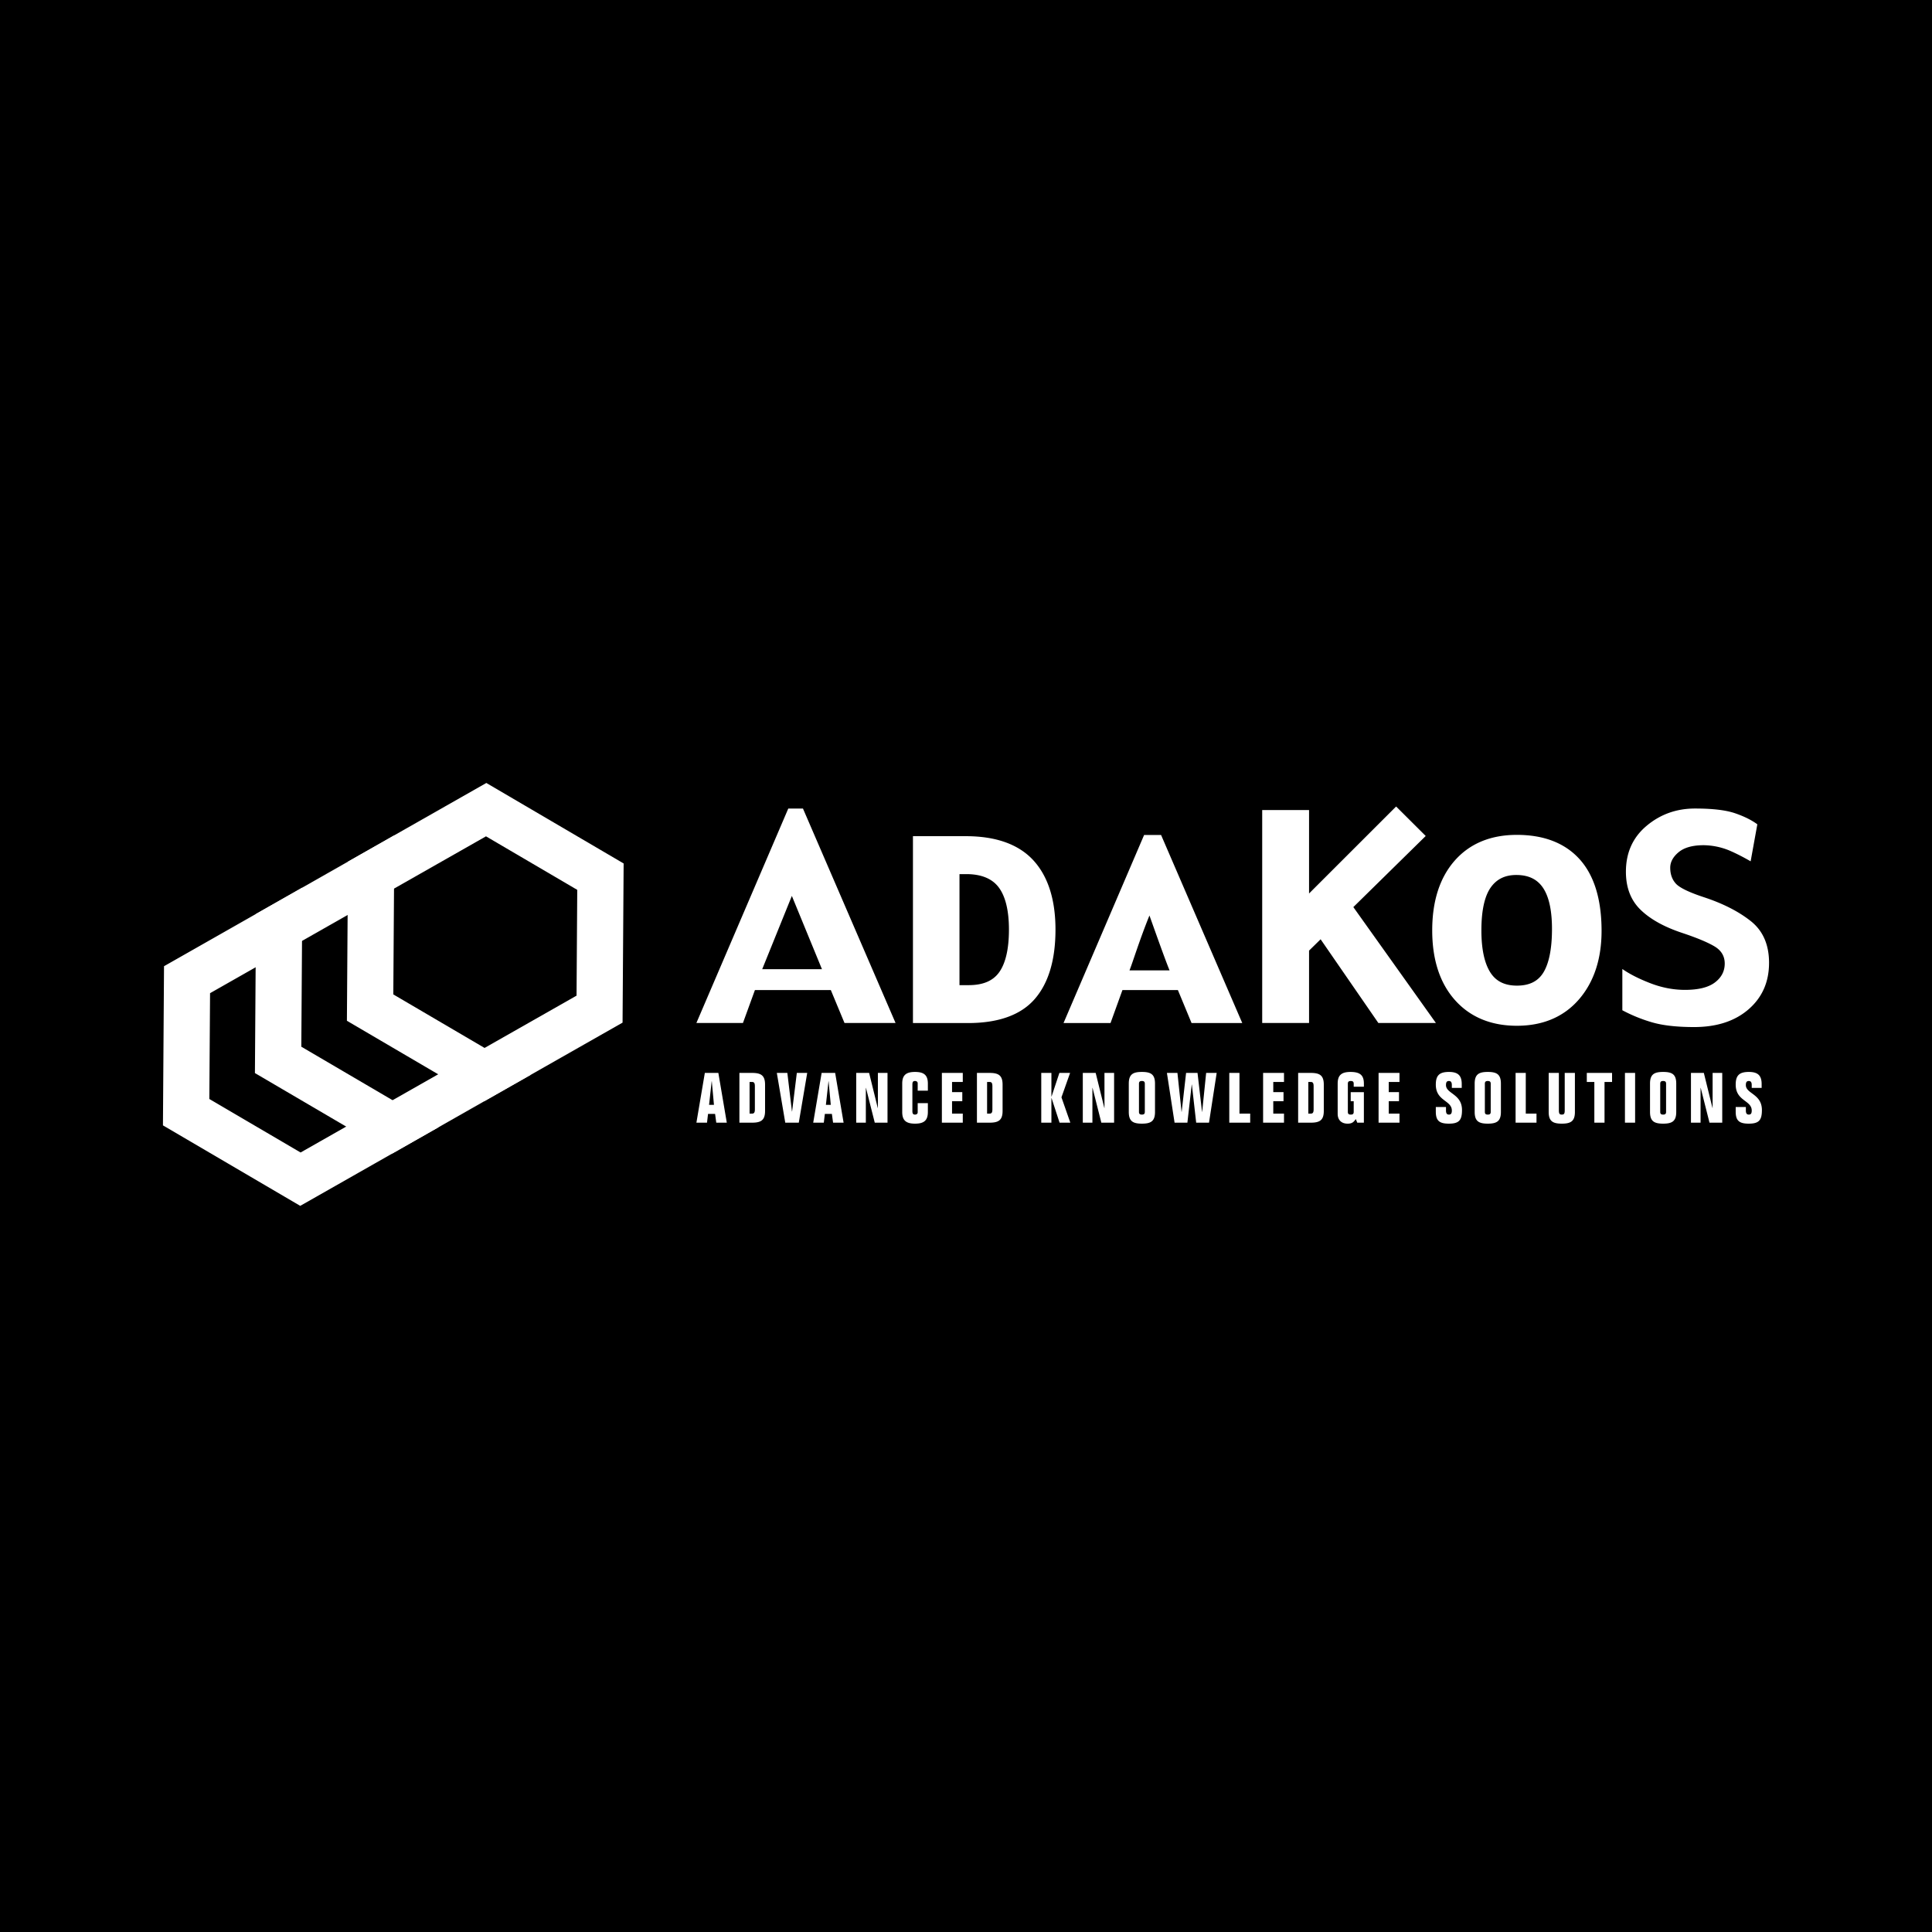
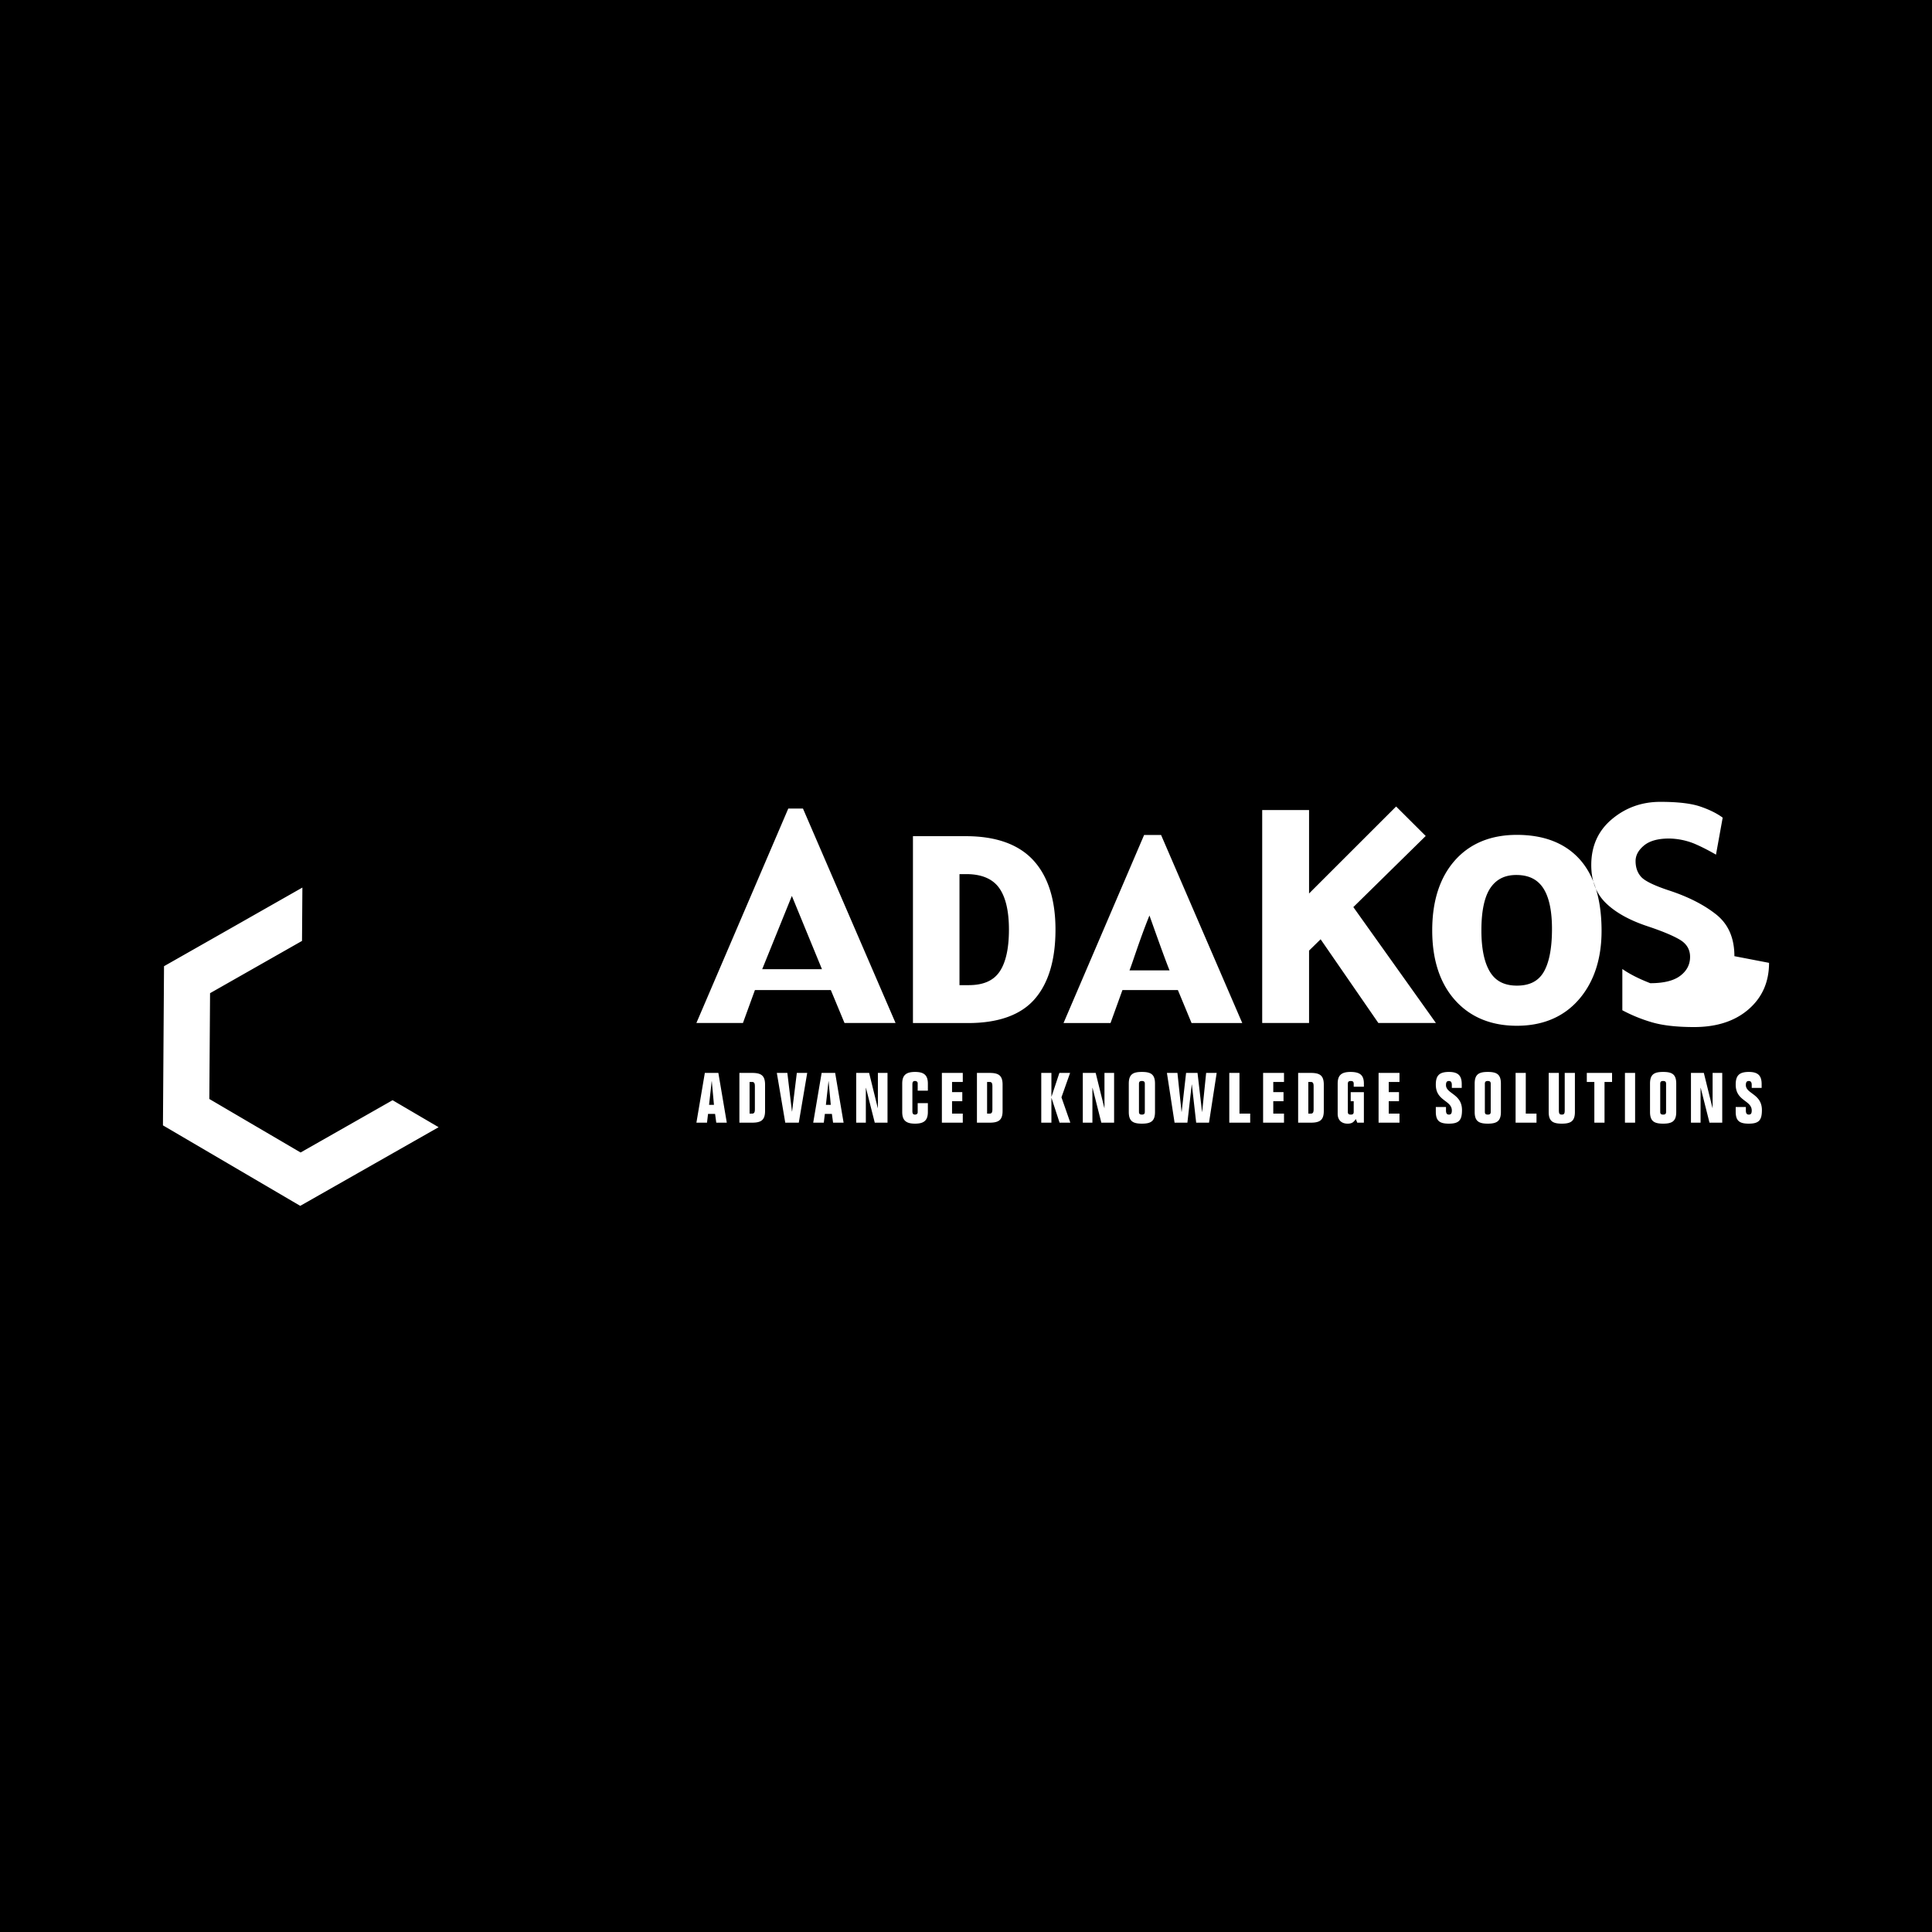
<svg xmlns="http://www.w3.org/2000/svg" width="2500" height="2500" viewBox="0 0 192.756 192.756">
  <g fill-rule="evenodd" clip-rule="evenodd">
    <path d="M0 0h192.756v192.756H0V0z" />
-     <path d="M71.003 107.879h.014l.215 2.352h-.488l.259-2.352zm-.465 4.131l.104-.877h.703l.118.877h1.05l-.842-4.965h-1.349l-.841 4.965h1.057zM74.786 107.947h.237c.208 0 .291.098.291.434v2.293c0 .334-.083.432-.291.432h-.237v-3.159zm-1.016 4.063h1.253c.89 0 1.307-.236 1.307-1.168v-2.629c0-.932-.417-1.168-1.307-1.168H73.77v4.965zM80.536 107.045l-.841 4.965h-1.349l-.842-4.965h1.05l.459 3.846h.014l.473-3.846h1.036zM82.658 107.879h.013l.216 2.352H82.4l.258-2.352zm-.467 4.131l.105-.877h.701l.119.877h1.05l-.842-4.965h-1.349l-.841 4.965h1.057zM87.587 107.045h.96v4.965h-1.272l-.877-3.471h-.013v3.471h-.96v-4.965h1.287l.861 3.498h.014v-3.498zM90.015 108.115c0-.82.354-1.168 1.279-1.168.924 0 1.279.348 1.279 1.168v.703h-1.015v-.744c0-.146-.126-.223-.264-.223-.181 0-.265.076-.265.348v2.656c0 .271.083.348.265.348.138 0 .264-.076.264-.223v-.918h1.015v.877c0 .82-.355 1.168-1.279 1.168-.926 0-1.279-.348-1.279-1.168v-2.824zM93.971 107.045h2.086v.902h-1.071v1.016h1.022v.904h-1.022v1.238h1.071v.905h-2.086v-4.965zM98.482 107.947h.236c.211 0 .293.098.293.434v2.293c0 .334-.082.432-.293.432h-.236v-3.159zm-1.013 4.063h1.25c.891 0 1.309-.236 1.309-1.168v-2.629c0-.932-.418-1.168-1.309-1.168h-1.25v4.965zM104.9 109.395h.016l.779-2.35h1.069l-.862 2.434.885 2.531h-1.072l-.799-2.448h-.016v2.448h-1.013v-4.965h1.013v2.35zM110.193 107.045h.961v4.965h-1.273l-.877-3.471h-.014v3.471h-.959v-4.965h1.285l.864 3.498h.013v-3.498zM113.635 108.123c0-.195.084-.271.293-.271.207 0 .291.076.291.271v2.809c0 .195-.084.271-.291.271-.209 0-.293-.076-.293-.271v-2.809zm-1.016 2.816c0 .93.418 1.168 1.309 1.168.889 0 1.307-.238 1.307-1.168v-2.824c0-.932-.418-1.168-1.307-1.168-.891 0-1.309.236-1.309 1.168v2.824zM116.424 107.045h1.049l.41 3.881h.013l.44-3.881h1.141l.451 3.887h.013l.397-3.887h1.051l-.766 4.965h-1.279l-.43-3.797h-.016l-.431 3.797h-1.279l-.764-4.965zM122.646 112.01v-4.965h1.016v4.06h1.07v.905h-2.086zM126.02 107.045h2.085v.902h-1.07v1.016h1.022v.904h-1.022v1.238h1.07v.905h-2.085v-4.965zM130.531 107.947h.236c.209 0 .293.098.293.434v2.293c0 .334-.084.432-.293.432h-.236v-3.159zm-1.015 4.063h1.252c.891 0 1.307-.236 1.307-1.168v-2.629c0-.932-.416-1.168-1.307-1.168h-1.252v4.965zM136.074 112.01h-.66l-.146-.361c-.209.305-.383.459-.82.459-.592 0-.988-.348-.988-.98v-3.012c0-.82.355-1.168 1.279-1.168.98 0 1.336.348 1.336 1.168v.307h-1.016v-.299c0-.195-.084-.271-.291-.271-.209 0-.293.076-.293.271v2.809c0 .195.084.271.293.271.207 0 .291-.076.291-.271v-1.064h-.299v-.904h1.314v3.045zM137.541 107.045h2.086v.902h-1.072v1.016h1.023v.904h-1.023v1.238h1.072v.905h-2.086v-4.965zM144.85 108.539v-.277c0-.285-.092-.41-.293-.41-.209 0-.291.117-.291.41 0 .869 1.598.869 1.598 2.49 0 1.035-.318 1.355-1.312 1.355-.926 0-1.301-.279-1.301-1.197v-.465h1.016v.348c0 .285.09.41.291.41.209 0 .293-.119.293-.41-.008-1.029-1.6-.926-1.6-2.58 0-.891.334-1.266 1.307-1.266.863 0 1.279.32 1.279 1.203v.389h-.987zM148.145 108.123c0-.195.084-.271.293-.271.207 0 .291.076.291.271v2.809c0 .195-.084.271-.291.271-.209 0-.293-.076-.293-.271v-2.809zm-1.016 2.816c0 .93.418 1.168 1.309 1.168.889 0 1.307-.238 1.307-1.168v-2.824c0-.932-.418-1.168-1.307-1.168-.891 0-1.309.236-1.309 1.168v2.824zM151.211 112.01v-4.965h1.016v4.06h1.07v.905h-2.086zM157.129 110.939c0 .93-.418 1.168-1.307 1.168-.891 0-1.309-.238-1.309-1.168v-3.895h1.016v3.74c0 .348.084.418.293.418s.291-.07.291-.418v-3.74h1.016v3.895zM159.068 107.947h-.752v-.902h2.52v.902h-.752v4.063h-1.016v-4.063zM162.121 107.045h1.014v4.965h-1.014v-4.965zM165.641 108.123c0-.195.082-.271.291-.271s.293.076.293.271v2.809c0 .195-.084.271-.293.271s-.291-.076-.291-.271v-2.809zm-1.018 2.816c0 .93.418 1.168 1.309 1.168s1.307-.238 1.307-1.168v-2.824c0-.932-.416-1.168-1.307-1.168s-1.309.236-1.309 1.168v2.824zM170.867 107.045h.961v4.965h-1.271l-.877-3.471h-.014v3.471h-.959v-4.965h1.285l.863 3.498h.012v-3.498zM174.77 108.539v-.277c0-.285-.09-.41-.293-.41-.207 0-.293.117-.293.41 0 .869 1.602.869 1.602 2.49 0 1.035-.32 1.355-1.314 1.355-.926 0-1.301-.279-1.301-1.197v-.465h1.014v.348c0 .285.092.41.293.41.211 0 .293-.119.293-.41-.008-1.029-1.6-.926-1.6-2.58 0-.891.334-1.266 1.307-1.266.863 0 1.281.32 1.281 1.203v.389h-.989zM76.046 96.695l2.958-7.309 3.003 7.309h-5.961zm4.065-16.028h-1.463l-9.169 21.396h4.645l1.195-3.285h7.572l1.365 3.285h5.094l-9.239-21.396zM103.104 85.84c-1.469-1.602-3.736-2.414-6.739-2.414h-5.28v18.644h5.502c3.028 0 5.267-.807 6.649-2.398 1.373-1.576 2.07-3.906 2.07-6.923.001-2.989-.742-5.314-2.202-6.909zm-3.399 11.137c-.619.881-1.619 1.311-3.062 1.311h-.915V87.211h.682c1.481 0 2.567.442 3.225 1.313.682.901 1.027 2.324 1.027 4.225 0 1.897-.322 3.32-.957 4.228zM143.26 102.062h-5.742l-5.76-8.35-1.153 1.131v7.219h-4.675V80.82h4.675v8.323l8.686-8.679 2.953 2.942-7.221 7.095 8.237 11.561zM157.592 85.718c-1.457-1.609-3.562-2.423-6.256-2.423-2.611 0-4.695.864-6.197 2.568-1.49 1.691-2.246 4.032-2.246 6.961 0 2.928.766 5.268 2.271 6.956 1.514 1.697 3.592 2.561 6.172 2.561 2.611 0 4.701-.893 6.211-2.648 1.496-1.74 2.25-4.053 2.242-6.869-.008-3.118-.748-5.508-2.197-7.106zm-3.627 11.341c-.541.859-1.396 1.277-2.621 1.277s-2.094-.434-2.658-1.324c-.588-.932-.887-2.337-.887-4.184 0-1.97.314-3.414.936-4.29.602-.849 1.455-1.254 2.604-1.24 1.205.014 2.066.447 2.635 1.322.592.909.883 2.323.867 4.205-.015 1.908-.312 3.331-.876 4.234zM176.498 96.064c0 1.908-.682 3.453-2.043 4.635-1.361 1.18-3.174 1.771-5.436 1.771-1.754 0-3.17-.164-4.25-.488a15.45 15.45 0 0 1-2.908-1.189v-4.117c.713.5 1.643.975 2.789 1.418s2.301.666 3.457.666c1.342 0 2.338-.246 2.99-.74s.979-1.121.979-1.885c0-.739-.342-1.311-1.025-1.716-.684-.405-1.758-.854-3.227-1.343-1.801-.599-3.186-1.37-4.154-2.316-.969-.945-1.453-2.207-1.453-3.785 0-1.899.686-3.425 2.059-4.578s2.984-1.73 4.836-1.73c1.75 0 3.08.158 3.992.471.912.312 1.654.682 2.225 1.104l-.668 3.693s-1.117-.665-2.248-1.132a6.981 6.981 0 0 0-2.432-.477c-1.111 0-1.945.234-2.504.698-.559.465-.838.982-.838 1.55 0 .646.188 1.174.561 1.585.373.409 1.299.86 2.775 1.348 1.912.627 3.477 1.423 4.695 2.387 1.219.964 1.828 2.354 1.828 4.17zM115.84 83.304h-1.691l-8.041 18.765h4.689s1.111-3.068 1.189-3.291h5.531c.1.232 1.365 3.291 1.365 3.291h5.059l-8.101-18.765zm-1.16 8.037c.078.188 1.441 4.098 2.008 5.474h-4c.285-.682.996-3.018 1.992-5.474zM39.167 109.768c-1.661.945-7.514 4.273-9.177 5.217-1.648-.967-7.457-4.371-9.105-5.34l.072-10.555 9.175-5.215.037-5.323-13.805 7.847-.107 15.879 13.698 8.031 13.804-7.848-4.592-2.693z" fill="#fff" />
-     <path d="M48.344 104.553l-9.177 5.215c-1.648-.965-7.456-4.371-9.105-5.338l.07-10.555 9.178-5.217.035-5.322-13.804 7.846-.107 15.879 13.698 8.031 13.804-7.848-4.592-2.691z" fill="#fff" />
-     <path d="M34.718 85.964l-.107 15.879 13.698 8.031 13.804-7.846.107-15.88-13.698-8.031-13.804 7.847zm13.769-2.523l9.105 5.34-.07 10.555c-1.662.943-7.515 4.271-9.177 5.217-1.649-.969-7.456-4.373-9.105-5.34l.071-10.556c1.66-.945 7.514-4.271 9.176-5.216z" fill="#fff" />
+     <path d="M71.003 107.879h.014l.215 2.352h-.488l.259-2.352zm-.465 4.131l.104-.877h.703l.118.877h1.05l-.842-4.965h-1.349l-.841 4.965h1.057zM74.786 107.947h.237c.208 0 .291.098.291.434v2.293c0 .334-.083.432-.291.432h-.237v-3.159zm-1.016 4.063h1.253c.89 0 1.307-.236 1.307-1.168v-2.629c0-.932-.417-1.168-1.307-1.168H73.77v4.965zM80.536 107.045l-.841 4.965h-1.349l-.842-4.965h1.05l.459 3.846h.014l.473-3.846h1.036zM82.658 107.879h.013l.216 2.352H82.4l.258-2.352zm-.467 4.131l.105-.877h.701l.119.877h1.05l-.842-4.965h-1.349l-.841 4.965h1.057zM87.587 107.045h.96v4.965h-1.272l-.877-3.471h-.013v3.471h-.96v-4.965h1.287l.861 3.498h.014v-3.498zM90.015 108.115c0-.82.354-1.168 1.279-1.168.924 0 1.279.348 1.279 1.168v.703h-1.015v-.744c0-.146-.126-.223-.264-.223-.181 0-.265.076-.265.348v2.656c0 .271.083.348.265.348.138 0 .264-.076.264-.223v-.918h1.015v.877c0 .82-.355 1.168-1.279 1.168-.926 0-1.279-.348-1.279-1.168v-2.824zM93.971 107.045h2.086v.902h-1.071v1.016h1.022v.904h-1.022v1.238h1.071v.905h-2.086v-4.965zM98.482 107.947h.236c.211 0 .293.098.293.434v2.293c0 .334-.082.432-.293.432h-.236v-3.159zm-1.013 4.063h1.25c.891 0 1.309-.236 1.309-1.168v-2.629c0-.932-.418-1.168-1.309-1.168h-1.25v4.965zM104.9 109.395h.016l.779-2.35h1.069l-.862 2.434.885 2.531h-1.072l-.799-2.448h-.016v2.448h-1.013v-4.965h1.013v2.35zM110.193 107.045h.961v4.965h-1.273l-.877-3.471h-.014v3.471h-.959v-4.965h1.285l.864 3.498h.013v-3.498zM113.635 108.123c0-.195.084-.271.293-.271.207 0 .291.076.291.271v2.809c0 .195-.084.271-.291.271-.209 0-.293-.076-.293-.271v-2.809zm-1.016 2.816c0 .93.418 1.168 1.309 1.168.889 0 1.307-.238 1.307-1.168v-2.824c0-.932-.418-1.168-1.307-1.168-.891 0-1.309.236-1.309 1.168v2.824zM116.424 107.045h1.049l.41 3.881h.013l.44-3.881h1.141l.451 3.887h.013l.397-3.887h1.051l-.766 4.965h-1.279l-.43-3.797h-.016l-.431 3.797h-1.279l-.764-4.965zM122.646 112.01v-4.965h1.016v4.06h1.07v.905h-2.086zM126.02 107.045h2.085v.902h-1.07v1.016h1.022v.904h-1.022v1.238h1.07v.905h-2.085v-4.965zM130.531 107.947h.236c.209 0 .293.098.293.434v2.293c0 .334-.084.432-.293.432h-.236v-3.159zm-1.015 4.063h1.252c.891 0 1.307-.236 1.307-1.168v-2.629c0-.932-.416-1.168-1.307-1.168h-1.252v4.965zM136.074 112.01h-.66l-.146-.361c-.209.305-.383.459-.82.459-.592 0-.988-.348-.988-.98v-3.012c0-.82.355-1.168 1.279-1.168.98 0 1.336.348 1.336 1.168v.307h-1.016v-.299c0-.195-.084-.271-.291-.271-.209 0-.293.076-.293.271v2.809c0 .195.084.271.293.271.207 0 .291-.076.291-.271v-1.064h-.299v-.904h1.314v3.045zM137.541 107.045h2.086v.902h-1.072v1.016h1.023v.904h-1.023v1.238h1.072v.905h-2.086v-4.965zM144.85 108.539v-.277c0-.285-.092-.41-.293-.41-.209 0-.291.117-.291.41 0 .869 1.598.869 1.598 2.49 0 1.035-.318 1.355-1.312 1.355-.926 0-1.301-.279-1.301-1.197v-.465h1.016v.348c0 .285.09.41.291.41.209 0 .293-.119.293-.41-.008-1.029-1.6-.926-1.6-2.58 0-.891.334-1.266 1.307-1.266.863 0 1.279.32 1.279 1.203v.389h-.987zM148.145 108.123c0-.195.084-.271.293-.271.207 0 .291.076.291.271v2.809c0 .195-.084.271-.291.271-.209 0-.293-.076-.293-.271v-2.809zm-1.016 2.816c0 .93.418 1.168 1.309 1.168.889 0 1.307-.238 1.307-1.168v-2.824c0-.932-.418-1.168-1.307-1.168-.891 0-1.309.236-1.309 1.168v2.824zM151.211 112.01v-4.965h1.016v4.06h1.07v.905h-2.086zM157.129 110.939c0 .93-.418 1.168-1.307 1.168-.891 0-1.309-.238-1.309-1.168v-3.895h1.016v3.74c0 .348.084.418.293.418s.291-.07.291-.418v-3.74h1.016v3.895zM159.068 107.947h-.752v-.902h2.52v.902h-.752v4.063h-1.016v-4.063zM162.121 107.045h1.014v4.965h-1.014v-4.965zM165.641 108.123c0-.195.082-.271.291-.271s.293.076.293.271v2.809c0 .195-.084.271-.293.271s-.291-.076-.291-.271v-2.809zm-1.018 2.816c0 .93.418 1.168 1.309 1.168s1.307-.238 1.307-1.168v-2.824c0-.932-.416-1.168-1.307-1.168s-1.309.236-1.309 1.168v2.824zM170.867 107.045h.961v4.965h-1.271l-.877-3.471h-.014v3.471h-.959v-4.965h1.285l.863 3.498h.012v-3.498zM174.77 108.539v-.277c0-.285-.09-.41-.293-.41-.207 0-.293.117-.293.41 0 .869 1.602.869 1.602 2.49 0 1.035-.32 1.355-1.314 1.355-.926 0-1.301-.279-1.301-1.197v-.465h1.014v.348c0 .285.092.41.293.41.211 0 .293-.119.293-.41-.008-1.029-1.6-.926-1.6-2.58 0-.891.334-1.266 1.307-1.266.863 0 1.281.32 1.281 1.203v.389h-.989zM76.046 96.695l2.958-7.309 3.003 7.309h-5.961zm4.065-16.028h-1.463l-9.169 21.396h4.645l1.195-3.285h7.572l1.365 3.285h5.094l-9.239-21.396zM103.104 85.84c-1.469-1.602-3.736-2.414-6.739-2.414h-5.28v18.644h5.502c3.028 0 5.267-.807 6.649-2.398 1.373-1.576 2.07-3.906 2.07-6.923.001-2.989-.742-5.314-2.202-6.909zm-3.399 11.137c-.619.881-1.619 1.311-3.062 1.311h-.915V87.211h.682c1.481 0 2.567.442 3.225 1.313.682.901 1.027 2.324 1.027 4.225 0 1.897-.322 3.32-.957 4.228zM143.26 102.062h-5.742l-5.76-8.35-1.153 1.131v7.219h-4.675V80.82h4.675v8.323l8.686-8.679 2.953 2.942-7.221 7.095 8.237 11.561zM157.592 85.718c-1.457-1.609-3.562-2.423-6.256-2.423-2.611 0-4.695.864-6.197 2.568-1.49 1.691-2.246 4.032-2.246 6.961 0 2.928.766 5.268 2.271 6.956 1.514 1.697 3.592 2.561 6.172 2.561 2.611 0 4.701-.893 6.211-2.648 1.496-1.74 2.25-4.053 2.242-6.869-.008-3.118-.748-5.508-2.197-7.106zm-3.627 11.341c-.541.859-1.396 1.277-2.621 1.277s-2.094-.434-2.658-1.324c-.588-.932-.887-2.337-.887-4.184 0-1.97.314-3.414.936-4.29.602-.849 1.455-1.254 2.604-1.24 1.205.014 2.066.447 2.635 1.322.592.909.883 2.323.867 4.205-.015 1.908-.312 3.331-.876 4.234zM176.498 96.064c0 1.908-.682 3.453-2.043 4.635-1.361 1.18-3.174 1.771-5.436 1.771-1.754 0-3.17-.164-4.25-.488a15.45 15.45 0 0 1-2.908-1.189v-4.117c.713.5 1.643.975 2.789 1.418c1.342 0 2.338-.246 2.99-.74s.979-1.121.979-1.885c0-.739-.342-1.311-1.025-1.716-.684-.405-1.758-.854-3.227-1.343-1.801-.599-3.186-1.37-4.154-2.316-.969-.945-1.453-2.207-1.453-3.785 0-1.899.686-3.425 2.059-4.578s2.984-1.73 4.836-1.73c1.75 0 3.08.158 3.992.471.912.312 1.654.682 2.225 1.104l-.668 3.693s-1.117-.665-2.248-1.132a6.981 6.981 0 0 0-2.432-.477c-1.111 0-1.945.234-2.504.698-.559.465-.838.982-.838 1.55 0 .646.188 1.174.561 1.585.373.409 1.299.86 2.775 1.348 1.912.627 3.477 1.423 4.695 2.387 1.219.964 1.828 2.354 1.828 4.17zM115.84 83.304h-1.691l-8.041 18.765h4.689s1.111-3.068 1.189-3.291h5.531c.1.232 1.365 3.291 1.365 3.291h5.059l-8.101-18.765zm-1.16 8.037c.078.188 1.441 4.098 2.008 5.474h-4c.285-.682.996-3.018 1.992-5.474zM39.167 109.768c-1.661.945-7.514 4.273-9.177 5.217-1.648-.967-7.457-4.371-9.105-5.34l.072-10.555 9.175-5.215.037-5.323-13.805 7.847-.107 15.879 13.698 8.031 13.804-7.848-4.592-2.693z" fill="#fff" />
  </g>
</svg>